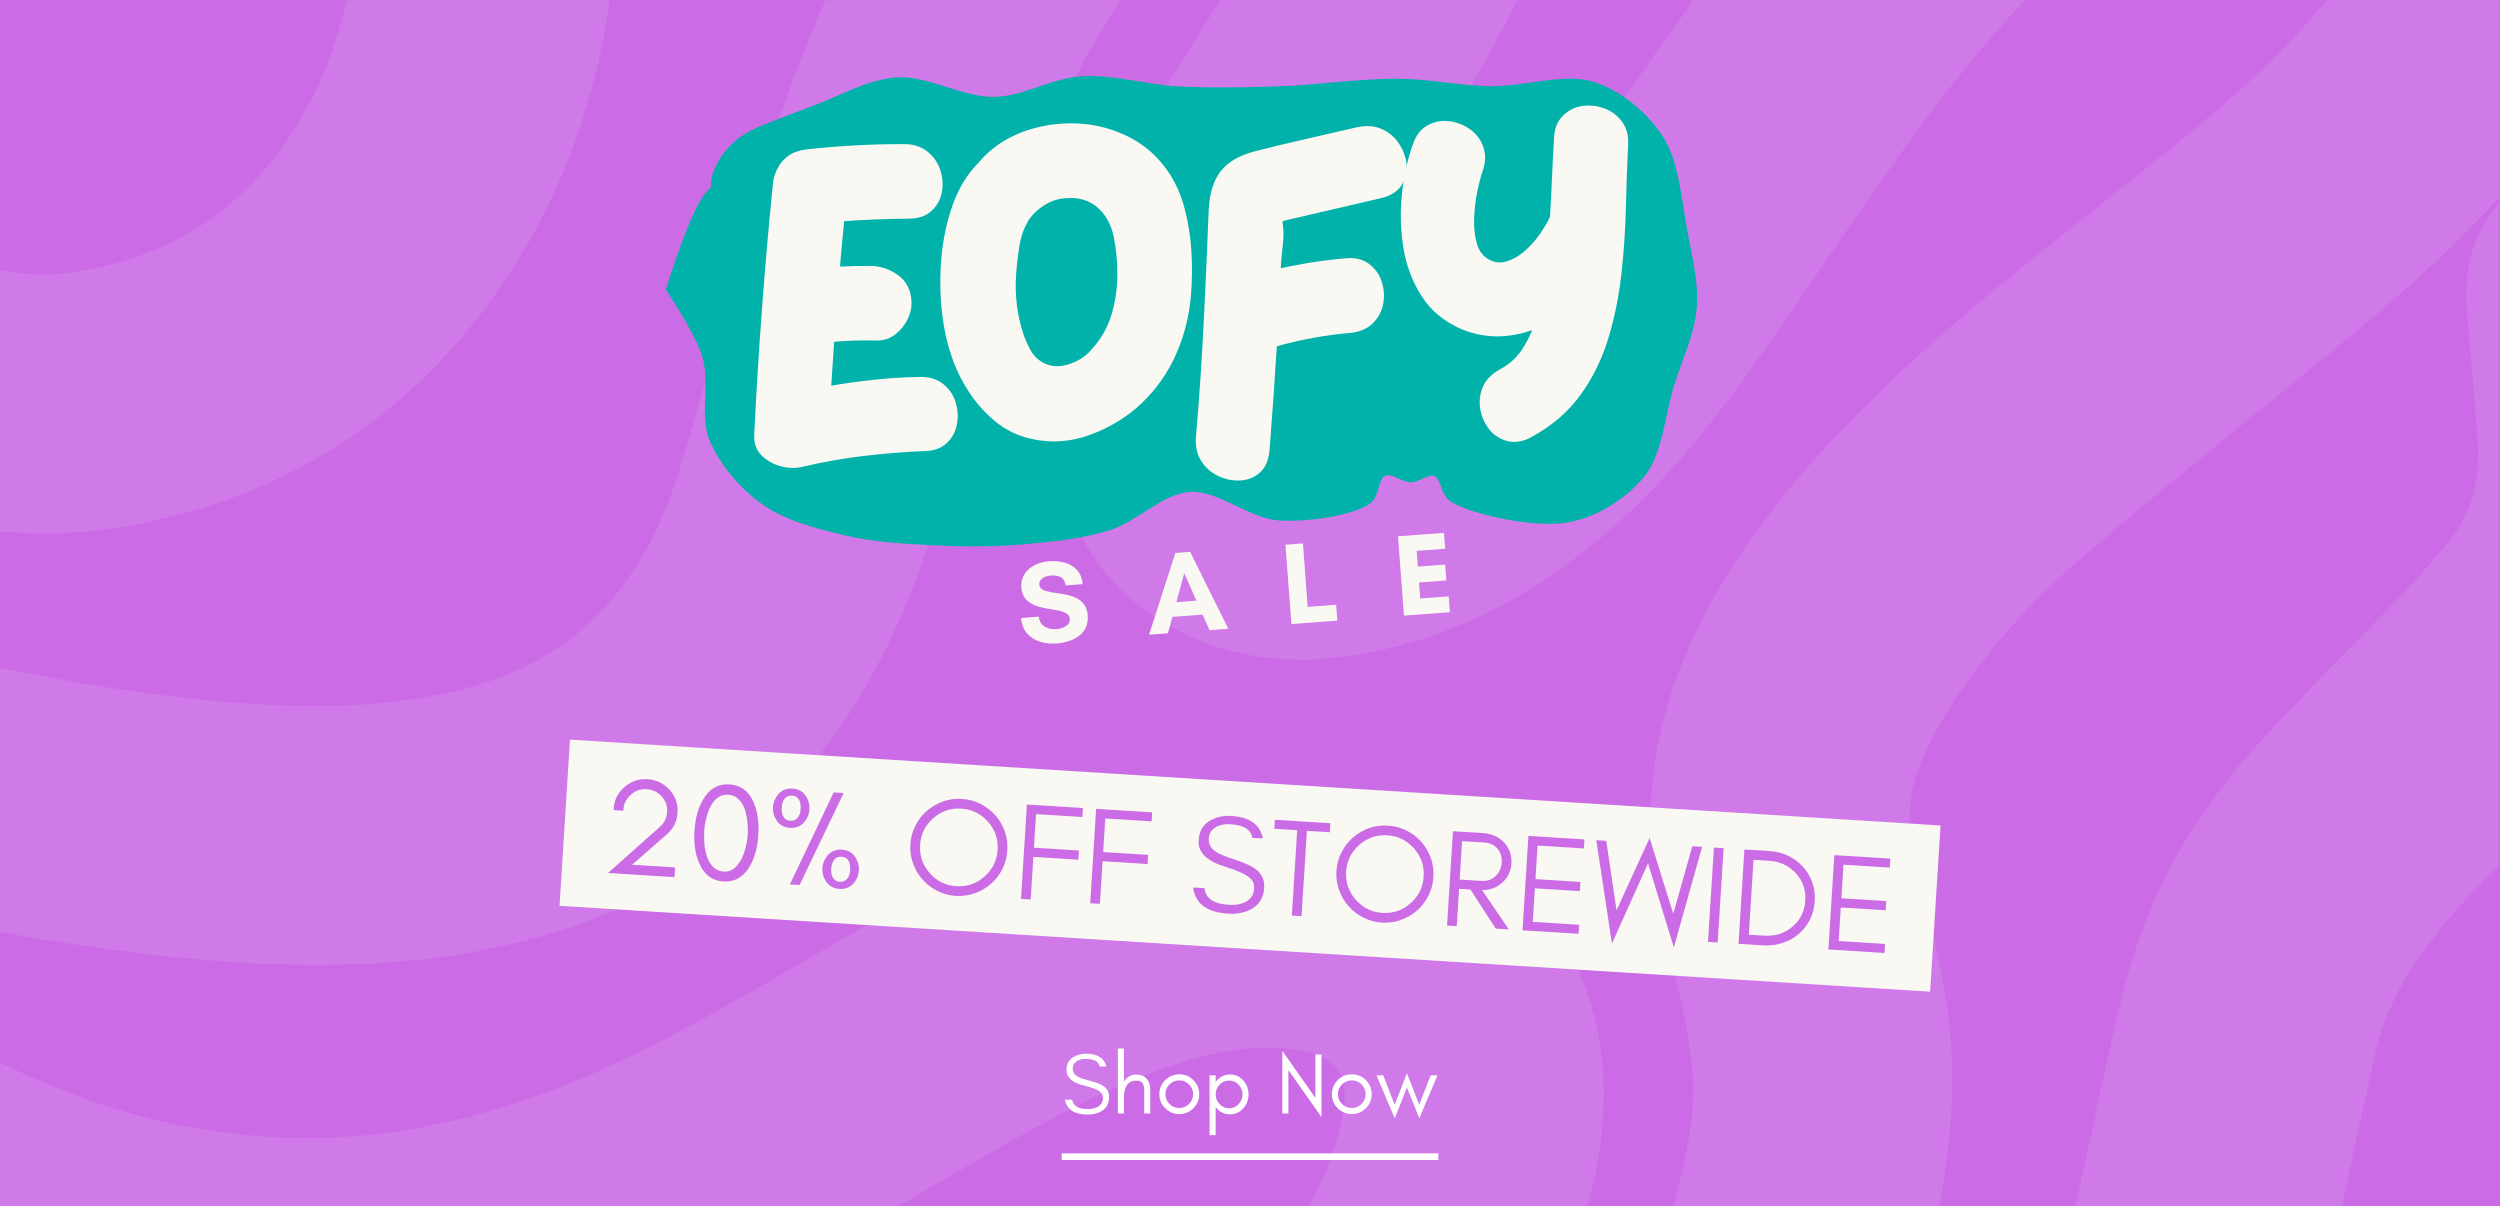
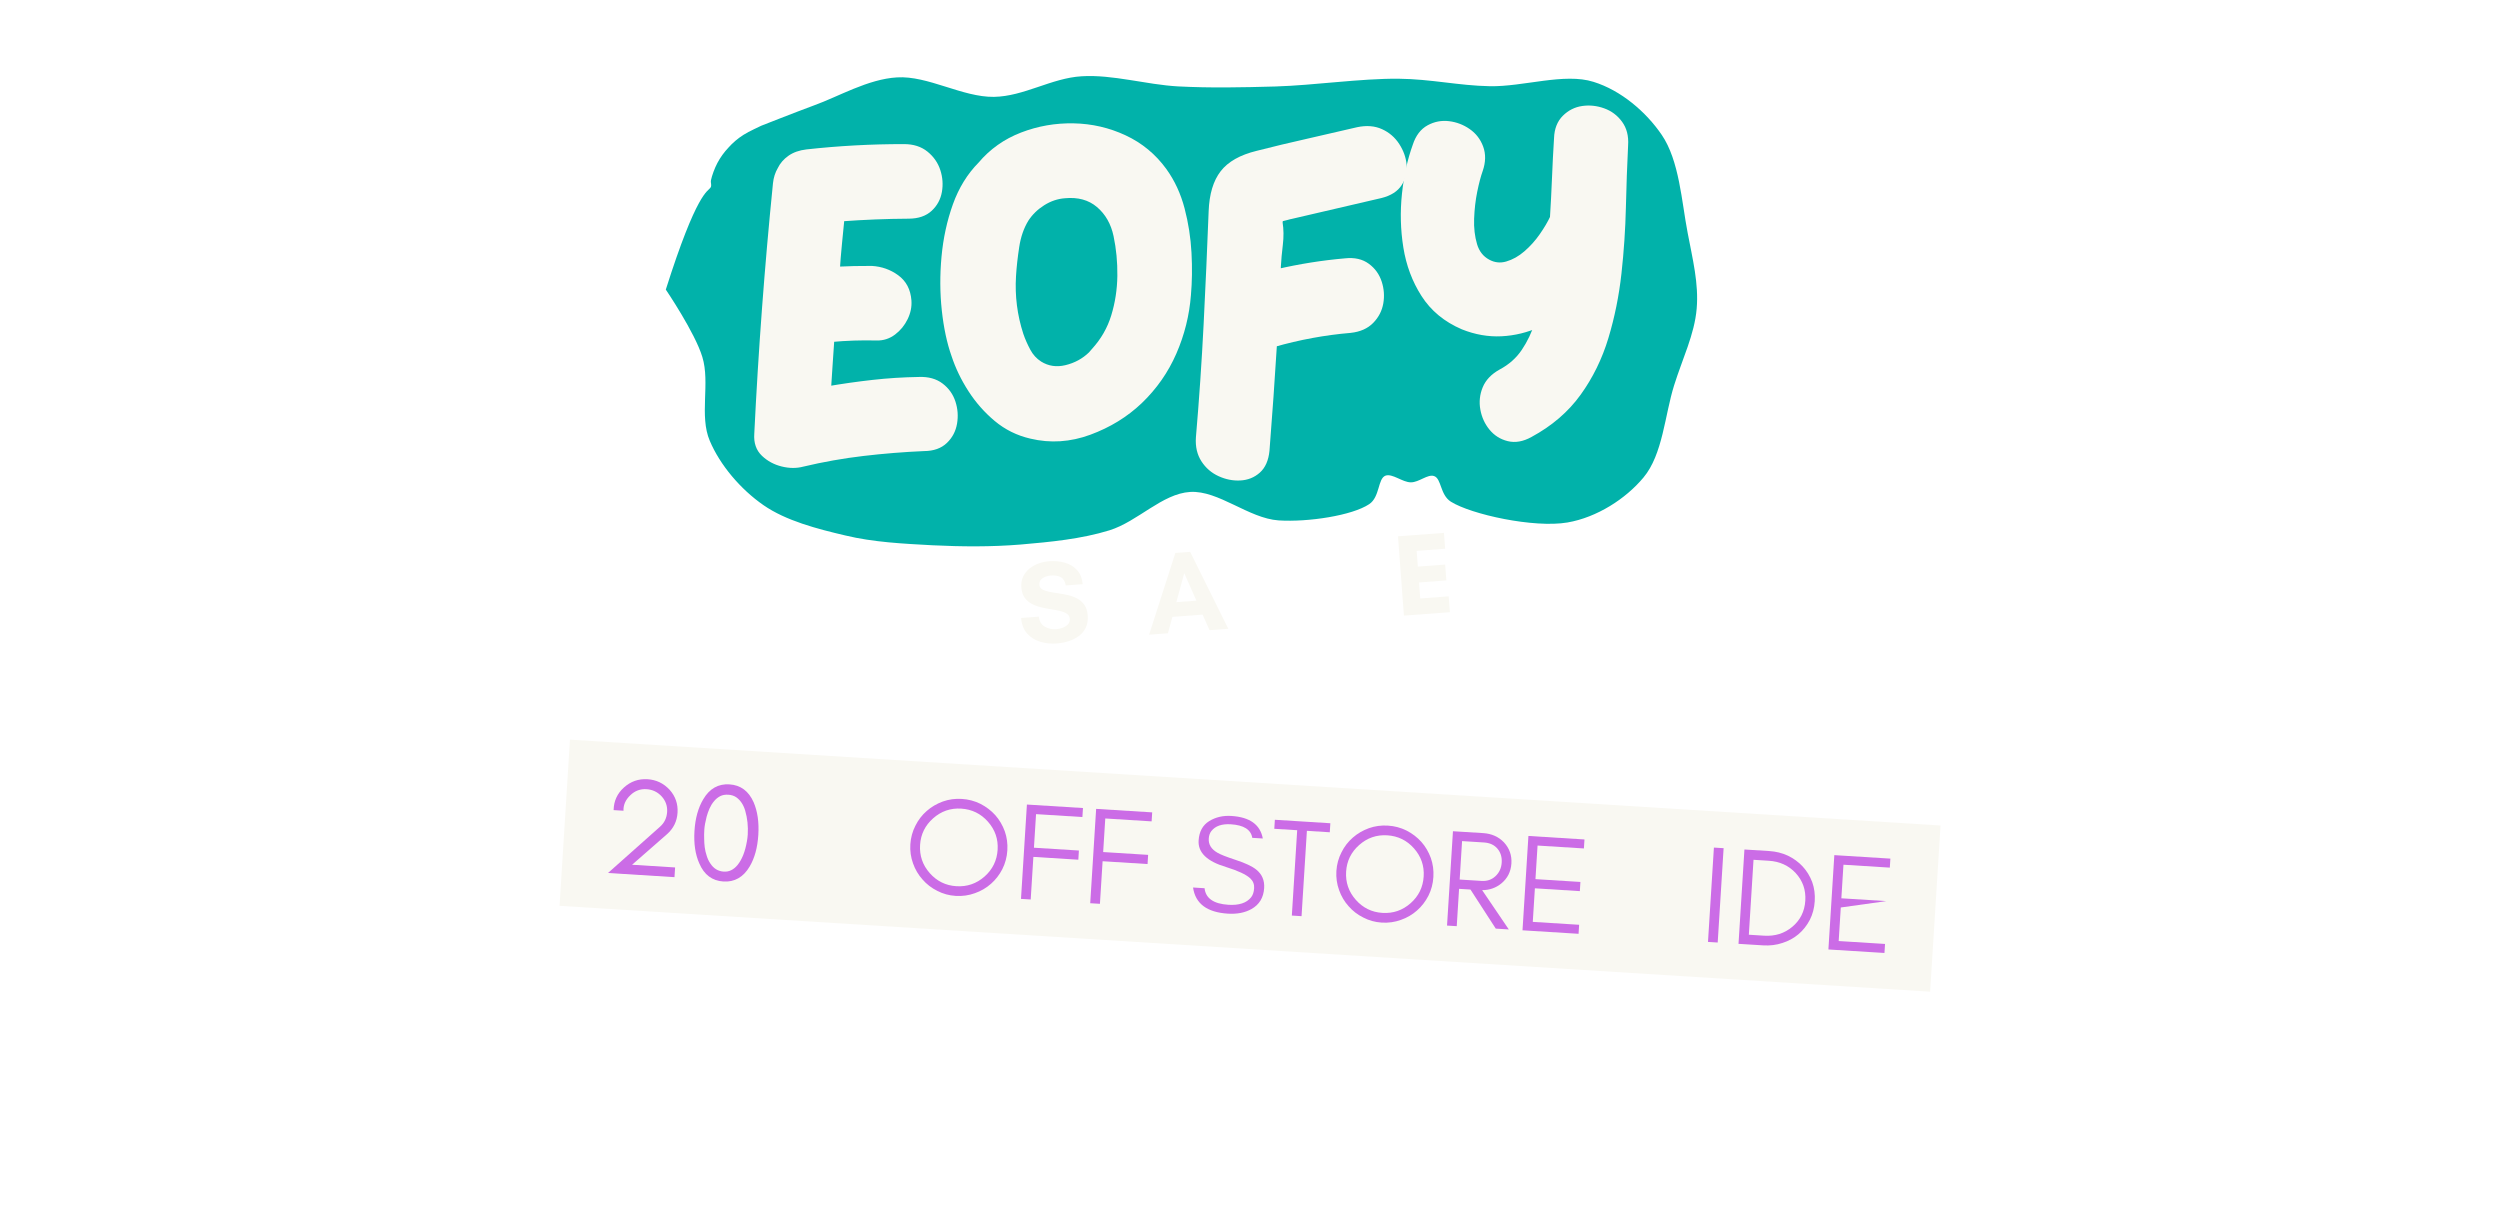
<svg xmlns="http://www.w3.org/2000/svg" version="1.2" preserveAspectRatio="xMidYMid meet" height="1100" viewBox="0 0 1710 825" zoomAndPan="magnify" width="2280">
  <defs>
    <filter height="100%" id="3d477ad0f8" filterUnits="objectBoundingBox" width="100%" y="0%" x="0%">
      <feColorMatrix in="SourceGraphic" type="matrix" values="0 0 0 0 1 0 0 0 0 1 0 0 0 0 1 0 0 0 1 0" />
    </filter>
    <clipPath id="053cff3a2a">
      <rect height="825" y="0" width="1710" x="0" />
    </clipPath>
    <clipPath id="53aaaace67">
      <path d="M 455 52 L 1161 52 L 1161 374 L 455 374 Z M 455 52" />
    </clipPath>
    <clipPath id="ad17c46c70">
      <path d="M 458.945 39.258 L 1164.539 55.93 L 1156.742 385.805 L 451.148 369.133 Z M 458.945 39.258" />
    </clipPath>
    <clipPath id="aeee2bacc6">
      <path d="M 455.414 198.082 C 476.613 131.184 484.133 131.059 485.961 128.367 C 487.055 126.77 485.918 125.223 486.316 123.207 C 486.977 120.078 488.738 115.156 490.707 111.453 C 492.672 107.746 495.227 104.16 498.238 100.988 C 501.133 97.711 504.609 94.754 508.426 92.309 C 512.125 89.863 520.672 86.113 520.676 86.012 C 520.676 86.012 543.441 77.023 556.832 72.07 C 573.539 66.078 593.676 54.09 613.555 52.938 C 634.613 51.609 658.344 66.562 679.848 66.258 C 700.414 65.934 719.152 53.406 739.855 52.172 C 761.148 50.852 783.773 57.871 805.828 59.102 C 828.004 60.234 849.043 59.816 872.434 59.156 C 898.887 58.359 930.598 53.637 956.555 53.844 C 978.867 54.07 997.559 58.562 1019.047 58.969 C 1041.941 59.41 1070.016 49.664 1089.953 55.984 C 1108.727 61.797 1125.883 76.496 1136.559 92.152 C 1148.707 109.871 1150.27 138.184 1154.355 159.262 C 1157.801 177.484 1161.992 193.898 1160.531 211.094 C 1159.059 228.695 1150.793 245.324 1145.074 263.633 C 1138.727 283.754 1137.379 310.883 1124.086 326.684 C 1111.992 341.195 1092.312 353.906 1072.141 357.379 C 1049.258 361.301 1006.25 351.871 992.359 343.133 C 984.953 338.395 986.039 327.375 980.91 325.633 C 976.598 324.109 970.586 329.949 965.066 329.918 C 959.426 329.988 952.293 323.637 947.672 325.352 C 942.34 327.355 943.918 339.961 936.52 344.852 C 924.945 352.586 894.879 357.246 874.586 355.957 C 854.062 354.559 833.488 335.324 814.078 336.484 C 794.902 337.656 778.238 356.719 758.832 362.746 C 739.66 368.68 718.469 370.711 698.105 372.461 C 678.094 374.117 657.66 373.938 637.711 372.961 C 617.766 371.879 597.469 370.895 578.309 366.285 C 559.035 361.777 537.551 356.203 522.18 345.5 C 506.574 334.691 492.52 318.145 485.508 301.562 C 478.16 284.461 485.859 261.941 480.402 244.18 C 475.395 227.539 455.414 198.082 455.414 198.082" />
    </clipPath>
  </defs>
  <g id="e96a7ade51">
    <rect style="fill:#ffffff;fill-opacity:1;stroke:none;" height="825" y="0" width="1710" x="0" />
-     <rect style="fill:#cb6ce6;fill-opacity:1;stroke:none;" height="825" y="0" width="1710" x="0" />
    <g transform="matrix(1,0,0,1,0,0)" mask="url(#6358c1917a)">
      <g clip-path="url(#053cff3a2a)">
        <path d="M -6.809 723.953 C 5.66 729.559 18.012 735.391 30.594 740.766 C 80.234 761.812 131.934 774.508 185.805 777.711 C 264.609 782.398 338.727 763.984 410.215 732.188 C 468.777 706.109 523.449 672.598 578.922 640.684 C 629.133 611.863 680.031 584.184 734.82 564.625 C 783.543 547.238 833.414 536.715 885.34 539.918 C 962.43 544.609 1026.141 574.348 1068 641.945 C 1090.992 679 1099 720.062 1096.48 763.414 C 1093.281 820.258 1071.66 871.27 1046.043 920.91 C 1030.027 951.906 1014.016 982.789 998.348 1013.902 C 995.258 1020.078 993.426 1027.055 991.141 1033.688 C 984.621 1052.559 989.082 1068.918 1003.266 1082.758 C 1007.496 1086.988 1011.613 1091.336 1015.844 1095.566 C 949.164 1095.566 882.367 1095.566 815.684 1095.566 C 810.652 1075.438 809.965 1054.848 811.566 1034.262 C 814.539 995.715 826.664 959.684 843.707 925.371 C 861.32 889.914 880.309 855.145 898.266 819.801 C 908.102 800.242 915.992 779.883 919.195 757.922 C 922.285 737.105 915.422 724.98 894.949 719.949 C 884.77 717.434 873.902 716.289 863.379 716.633 C 834.672 717.547 807.562 726.012 781.141 736.535 C 733.332 755.52 689.184 781.598 644.918 807.332 C 586.242 841.418 527.566 875.391 464.887 901.695 C 393.516 931.664 319.742 950.766 242.535 954.652 C 188.094 957.398 133.875 954.195 80.805 941.387 C 51.297 934.406 22.359 924.688 -6.809 916.109 C -6.809 852.055 -6.809 788.004 -6.809 723.953 Z M -6.809 723.953" style="stroke:none;fill-rule:nonzero;fill:#ffffff;fill-opacity:1;" />
        <path d="M 1115.238 1095.68 C 1112.84 1078.41 1109.75 1061.141 1108.148 1043.754 C 1105.289 1012.414 1108.035 981.188 1114.781 950.648 C 1124.848 904.785 1136.855 859.375 1147.723 813.625 C 1154.473 785.375 1160.535 756.777 1157.215 727.727 C 1154.473 703.707 1148.98 679.801 1143.262 656.242 C 1135.141 623.07 1128.164 589.785 1128.965 555.359 C 1130.223 503.43 1146.008 455.852 1171.055 411.016 C 1204.914 350.395 1251.121 299.953 1301.562 252.945 C 1359.895 198.5 1423.945 151.031 1485.711 100.82 C 1526.086 67.996 1565.66 34.141 1597.344 -7.723 C 1621.59 -39.75 1637.375 -75.895 1650.527 -113.41 C 1650.871 -114.438 1650.645 -115.582 1650.758 -116.727 C 1668.715 -116.727 1686.559 -116.613 1704.516 -116.84 C 1708.402 -116.953 1709.203 -116.039 1709.203 -112.152 C 1709.09 -29.457 1709.09 53.355 1709.09 136.051 C 1708.176 136.734 1707.262 137.309 1706.461 138.109 C 1671.805 176.309 1632.688 209.594 1592.77 242.191 C 1537.066 287.715 1480.793 332.781 1426.117 379.559 C 1388.719 411.586 1355.434 447.957 1329.812 490.508 C 1316.203 513.27 1304.191 537.172 1306.707 564.508 C 1308.426 583.496 1313 602.367 1317.688 620.898 C 1326.383 655.441 1333.93 690.098 1335.074 726.012 C 1336.562 772.449 1329.125 817.742 1318.375 862.809 C 1307.508 908.328 1295.613 953.625 1286.809 999.488 C 1279.828 1035.52 1284.746 1069.945 1315.516 1095.68 C 1248.719 1095.68 1181.922 1095.68 1115.238 1095.68 Z M 1115.238 1095.68" style="stroke:none;fill-rule:nonzero;fill:#ffffff;fill-opacity:1;" />
        <path d="M 1516.707 -116.727 C 1509.844 -111.234 1502.98 -105.746 1496.004 -100.371 C 1426.922 -48.098 1367.445 13.551 1316.086 83.094 C 1280.629 131.016 1247.691 180.656 1213.719 229.727 C 1182.379 274.906 1149.438 318.711 1108.605 355.883 C 1062.055 398.203 1009.441 429.887 947.562 444.07 C 900.781 454.707 854.457 454.934 810.195 433.547 C 759.41 409.07 731.273 367.438 721.895 312.648 C 712.629 258.434 724.98 207.078 745.57 157.211 C 764.098 112.258 790.062 71.426 815.684 30.363 C 842.562 -12.641 869.898 -55.305 889.457 -102.312 C 891.402 -107.004 892.773 -111.922 894.492 -116.727 C 956.254 -116.727 1018.02 -116.727 1079.781 -116.727 C 1075.32 -100.941 1071.547 -85.043 1066.402 -69.488 C 1048.672 -15.617 1021.562 33.797 992.285 82.062 C 968.723 120.953 944.816 159.84 921.941 199.07 C 910.16 219.316 901.469 241.164 897.234 264.496 C 895.633 273.418 895.977 273.875 904.672 271.93 C 938.07 264.609 965.633 246.539 990.227 223.777 C 1024.883 191.637 1050.961 152.633 1077.84 114.203 C 1115.469 60.559 1152.871 6.801 1191.758 -45.926 C 1210.059 -70.746 1231.332 -93.164 1251.234 -116.727 C 1339.766 -116.727 1428.293 -116.727 1516.707 -116.727 Z M 1516.707 -116.727" style="stroke:none;fill-rule:nonzero;fill:#ffffff;fill-opacity:1;" />
        <path d="M 880.766 -116.727 C 879.734 -115.469 878.934 -113.867 877.676 -112.953 C 791.777 -51.414 735.504 31.738 703.707 131.359 C 685.062 189.691 670.539 249.285 654.297 308.305 C 640.227 359.66 624.215 410.215 598.938 457.336 C 544.492 559.133 459.395 620.324 347.879 646.176 C 285.77 660.586 222.633 662.188 159.27 658.07 C 104.824 654.523 51.066 646.633 -2.578 637.023 C -4.062 636.797 -5.551 636.34 -7.035 635.996 C -7.035 575.719 -7.035 515.555 -7.035 455.277 C -6.465 455.508 -6.008 455.734 -5.438 455.852 C 49.238 466.832 104.137 476.211 159.84 480.555 C 207.879 484.215 255.688 484.672 303.156 474.492 C 341.242 466.375 376.242 451.848 404.84 424.512 C 434.918 395.801 452.992 359.66 464.887 320.77 C 480.098 271.129 493.367 220.918 506.406 170.707 C 533.172 68.109 569.086 -30.258 632.336 -116.727 C 715.262 -116.727 798.07 -116.727 880.766 -116.727 Z M 880.766 -116.727" style="stroke:none;fill-rule:nonzero;fill:#ffffff;fill-opacity:1;" />
        <path d="M 1416.055 1095.68 C 1401.871 1047.414 1397.754 998.23 1400.613 948.133 C 1403.93 889.688 1418.227 833.07 1430.352 776.223 C 1438.016 740.195 1445.449 703.938 1455.059 668.363 C 1470.84 609.805 1500.465 558.105 1540.727 513.152 C 1574.582 475.523 1610.953 440.18 1646.066 403.578 C 1655.789 393.398 1664.598 382.418 1673.863 371.668 C 1691.477 351.195 1696.508 326.832 1694.68 300.641 C 1692.504 271.246 1689.762 241.848 1687.359 212.453 C 1685.07 185.348 1690.906 160.527 1708.977 139.48 C 1708.977 290.461 1708.977 441.438 1708.977 592.418 C 1700.398 601.227 1691.477 609.805 1683.242 618.953 C 1656.59 648.578 1633.488 680.945 1624.68 720.293 C 1608.438 793.266 1592.77 866.352 1579.844 939.898 C 1571.379 987.938 1577.785 1035.633 1599.172 1080.355 C 1601.461 1085.273 1602.949 1090.535 1604.777 1095.68 C 1541.871 1095.68 1478.961 1095.68 1416.055 1095.68 Z M 1416.055 1095.68" style="stroke:none;fill-rule:nonzero;fill:#ffffff;fill-opacity:1;" />
        <path d="M 424.398 -116.727 C 424.055 -99.453 424.055 -82.07 423.254 -64.797 C 419.02 28.762 396.832 117.062 343.074 195.184 C 283.598 281.652 202.16 335.867 99.336 357.484 C 64.449 364.805 28.879 367.094 -6.809 362.52 C -6.809 302.699 -6.809 242.766 -6.809 182.945 C 12.18 188.207 31.621 188.891 50.953 186.031 C 117.293 176.082 168.191 142.34 203.305 85.266 C 231.441 39.516 242.648 -11.27 245.852 -64.227 C 246.883 -81.727 246.77 -99.227 247.227 -116.727 C 306.246 -116.727 365.262 -116.727 424.398 -116.727 Z M 424.398 -116.727" style="stroke:none;fill-rule:nonzero;fill:#ffffff;fill-opacity:1;" />
      </g>
      <mask id="6358c1917a">
        <g filter="url(#3d477ad0f8)">
          <rect style="fill:#000000;fill-opacity:0.09;stroke:none;" height="825" y="0" width="1710" x="0" />
        </g>
      </mask>
    </g>
    <path d="M 389.859 505.922 L 1327.328 564.652 L 1320.207 678.316 L 382.738 619.586 L 389.859 505.922" style="stroke:none;fill-rule:nonzero;fill:#f9f8f2;fill-opacity:1;" />
    <g style="fill:#cb6ce6;fill-opacity:1;">
      <g transform="translate(384.268, 595.152)">
        <path d="" style="stroke:none" />
      </g>
    </g>
    <g style="fill:#cb6ce6;fill-opacity:1;">
      <g transform="translate(409.895, 596.758)">
        <path d="M 5.969 0.375 L 41.5 -31.234 C 44.52 -33.891 46.16 -37.273 46.422 -41.391 C 46.672 -45.441 45.43 -48.977 42.703 -52 C 39.91 -55.039 36.453 -56.691 32.328 -56.953 C 28.086 -57.223 24.414 -55.863 21.312 -52.875 C 18.008 -49.781 16.426 -46.227 16.562 -42.219 L 9.812 -42.641 C 9.945 -48.848 12.301 -54.004 16.875 -58.109 C 21.469 -62.266 26.859 -64.148 33.047 -63.766 C 38.992 -63.391 44.02 -60.984 48.125 -56.547 C 52.113 -52.086 53.922 -46.852 53.547 -40.844 C 53.172 -34.969 50.758 -30.07 46.312 -26.156 L 22.438 -5.266 L 51.875 -3.422 L 51.453 3.219 Z M 5.969 0.375" style="stroke:none" />
      </g>
    </g>
    <g style="fill:#cb6ce6;fill-opacity:1;">
      <g transform="translate(468.254, 600.414)">
        <path d="M 35.375 -55.062 C 33.844 -56.102 32.035 -56.691 29.953 -56.828 C 27.797 -56.961 25.93 -56.633 24.359 -55.844 C 22.723 -54.977 21.316 -53.82 20.141 -52.375 C 18.91 -50.926 17.891 -49.281 17.078 -47.438 C 16.254 -45.57 15.594 -43.707 15.094 -41.844 C 14.188 -38.332 13.656 -35.379 13.5 -32.984 C 13.352 -30.566 13.32 -28.441 13.406 -26.609 C 13.414 -24.754 13.539 -22.836 13.781 -20.859 C 14.039 -18.879 14.492 -16.941 15.141 -15.047 C 15.723 -13.109 16.535 -11.379 17.578 -9.859 C 19.836 -6.336 22.93 -4.457 26.859 -4.219 C 30.398 -4 33.508 -5.492 36.188 -8.703 C 39.281 -12.504 41.426 -17.895 42.625 -24.875 C 42.926 -26.625 43.117 -28.164 43.203 -29.5 C 43.555 -35.195 42.977 -40.664 41.469 -45.906 C 40.258 -49.977 38.227 -53.031 35.375 -55.062 Z M 26.531 2.531 C 18.875 2.051 13.383 -2.07 10.062 -9.844 C 7.32 -16 6.223 -23.406 6.766 -32.062 C 7.305 -40.727 9.32 -47.969 12.812 -53.781 C 17.07 -61.008 23.031 -64.383 30.688 -63.906 C 38.332 -63.426 43.852 -59.332 47.25 -51.625 C 49.914 -45.426 50.977 -37.992 50.438 -29.328 C 49.895 -20.672 47.914 -13.457 44.5 -7.688 C 40.164 -0.395 34.176 3.008 26.531 2.531 Z M 26.531 2.531" style="stroke:none" />
      </g>
    </g>
    <g style="fill:#cb6ce6;fill-opacity:1;">
      <g transform="translate(521.393, 603.743)">
-         <path d="M 54.172 -17.75 C 51.836 -17.895 50.07 -17.062 48.875 -15.25 C 47.895 -13.844 47.332 -11.93 47.188 -9.516 C 46.945 -5.723 47.895 -3.094 50.031 -1.625 C 50.82 -1.02 51.848 -0.676 53.109 -0.594 C 54.316 -0.52 55.379 -0.734 56.297 -1.234 C 57.148 -1.691 57.859 -2.316 58.422 -3.109 C 59.41 -4.629 59.953 -6.18 60.047 -7.766 C 60.148 -9.348 60.133 -10.648 60 -11.672 C 59.875 -12.703 59.617 -13.676 59.234 -14.594 C 58.266 -16.551 56.578 -17.602 54.172 -17.75 Z M 23.5 -58.547 C 22.707 -59.109 21.676 -59.426 20.406 -59.5 C 19.07 -59.582 17.977 -59.395 17.125 -58.938 C 16.195 -58.438 15.488 -57.785 15 -56.984 C 14.031 -55.586 13.488 -54.035 13.375 -52.328 C 13.27 -50.691 13.281 -49.359 13.406 -48.328 C 13.539 -47.297 13.832 -46.352 14.281 -45.5 C 15.238 -43.539 16.891 -42.488 19.234 -42.344 C 21.504 -42.195 23.27 -43.035 24.531 -44.859 C 25.508 -46.266 26.051 -47.789 26.156 -49.438 C 26.258 -51.133 26.25 -52.5 26.125 -53.531 C 25.988 -54.551 25.727 -55.488 25.344 -56.344 C 24.883 -57.195 24.27 -57.93 23.5 -58.547 Z M 52.797 4.266 C 48.68 4.004 45.555 2.219 43.422 -1.094 C 41.68 -3.738 40.914 -6.672 41.125 -9.891 C 41.312 -12.93 42.375 -15.695 44.312 -18.188 C 46.789 -21.395 50.18 -22.863 54.484 -22.594 C 58.734 -22.332 61.891 -20.453 63.953 -16.953 C 65.555 -14.242 66.266 -11.367 66.078 -8.328 C 65.867 -5.109 64.77 -2.289 62.781 0.125 C 60.312 3.145 56.984 4.523 52.797 4.266 Z M 25.531 1.594 L 18.891 1.188 L 48.844 -61.719 L 55.672 -61.297 Z M 18.922 -37.5 C 14.742 -37.758 11.645 -39.539 9.625 -42.844 C 7.895 -45.5 7.129 -48.438 7.328 -51.656 C 7.516 -54.695 8.578 -57.457 10.516 -59.938 C 13.004 -63.145 16.367 -64.617 20.609 -64.359 C 24.91 -64.086 28.098 -62.203 30.172 -58.703 C 31.766 -56.004 32.469 -53.133 32.281 -50.094 C 32.082 -46.875 30.957 -44.055 28.906 -41.641 C 26.363 -38.617 23.035 -37.238 18.922 -37.5 Z M 18.922 -37.5" style="stroke:none" />
-       </g>
+         </g>
    </g>
    <g style="fill:#cb6ce6;fill-opacity:1;">
      <g transform="translate(590.76, 608.089)">
        <path d="" style="stroke:none" />
      </g>
    </g>
    <g style="fill:#cb6ce6;fill-opacity:1;">
      <g transform="translate(616.38, 609.694)">
        <path d="M 66 -28.453 C 66.457 -35.734 64.254 -42.129 59.391 -47.641 C 54.523 -53.148 48.422 -56.133 41.078 -56.594 C 33.805 -57.051 27.414 -54.848 21.906 -49.984 C 16.395 -45.117 13.41 -39.047 12.953 -31.766 C 12.492 -24.422 14.695 -17.992 19.562 -12.484 C 24.426 -6.973 30.492 -3.988 37.766 -3.531 C 45.109 -3.07 51.535 -5.273 57.047 -10.141 C 62.555 -15.004 65.539 -21.109 66 -28.453 Z M 72.641 -28.031 C 72.359 -23.477 71.234 -19.234 69.266 -15.297 C 67.242 -11.348 64.648 -7.984 61.484 -5.203 C 58.266 -2.348 54.582 -0.195 50.438 1.25 C 46.258 2.77 41.895 3.391 37.344 3.109 C 32.789 2.828 28.578 1.672 24.703 -0.359 C 20.766 -2.316 17.398 -4.91 14.609 -8.141 C 11.766 -11.297 9.609 -14.957 8.141 -19.125 C 6.629 -23.281 6.016 -27.633 6.297 -32.188 C 6.586 -36.75 7.742 -40.992 9.766 -44.922 C 11.734 -48.879 14.328 -52.25 17.547 -55.031 C 20.711 -57.812 24.375 -59.957 28.531 -61.469 C 32.625 -62.926 36.945 -63.516 41.5 -63.234 C 46.051 -62.953 50.305 -61.828 54.266 -59.859 C 58.191 -57.836 61.578 -55.25 64.422 -52.094 C 67.211 -48.938 69.367 -45.27 70.891 -41.094 C 72.348 -36.945 72.93 -32.594 72.641 -28.031 Z M 72.641 -28.031" style="stroke:none" />
      </g>
    </g>
    <g style="fill:#cb6ce6;fill-opacity:1;">
      <g transform="translate(691.25, 614.385)">
        <path d="M 49.109 -55.531 L 17.406 -57.516 L 15.969 -34.547 L 46.719 -32.625 L 46.328 -26.344 L 15.578 -28.266 L 13.75 0.859 L 7.109 0.453 L 11.156 -64.078 L 49.5 -61.688 Z M 49.109 -55.531" style="stroke:none" />
      </g>
    </g>
    <g style="fill:#cb6ce6;fill-opacity:1;">
      <g transform="translate(738.601, 617.351)">
        <path d="M 49.109 -55.531 L 17.406 -57.516 L 15.969 -34.547 L 46.719 -32.625 L 46.328 -26.344 L 15.578 -28.266 L 13.75 0.859 L 7.109 0.453 L 11.156 -64.078 L 49.5 -61.688 Z M 49.109 -55.531" style="stroke:none" />
      </g>
    </g>
    <g style="fill:#cb6ce6;fill-opacity:1;">
      <g transform="translate(785.952, 620.318)">
        <path d="" style="stroke:none" />
      </g>
    </g>
    <g style="fill:#cb6ce6;fill-opacity:1;">
      <g transform="translate(811.573, 621.923)">
        <path d="M 26.969 -28.906 C 13.988 -32.77 7.758 -38.812 8.281 -47.031 C 8.656 -53.102 11.066 -57.52 15.516 -60.281 C 19.93 -63 24.988 -64.176 30.688 -63.812 C 43.27 -63.031 50.438 -57.891 52.188 -48.391 L 44.984 -48.844 C 44.066 -54.469 39.18 -57.555 30.328 -58.109 C 24.129 -58.504 19.676 -56.945 16.969 -53.438 C 15.926 -52.094 15.344 -50.379 15.219 -48.297 C 14.969 -44.316 16.93 -41.113 21.109 -38.688 C 23.055 -37.488 27.27 -35.828 33.75 -33.703 C 40.219 -31.586 44.875 -29.391 47.719 -27.109 C 51.645 -23.953 53.441 -19.75 53.109 -14.5 C 52.703 -7.977 49.832 -3.203 44.5 -0.172 C 40.02 2.348 34.617 3.41 28.297 3.016 C 13.992 2.117 6.051 -3.844 4.469 -14.875 L 12.344 -14.375 C 13.102 -7.457 18.547 -3.68 28.672 -3.047 C 35.891 -2.598 41.047 -4.285 44.141 -8.109 C 45.379 -9.609 46.082 -11.723 46.25 -14.453 C 46.414 -17.098 45.516 -19.344 43.547 -21.188 C 40.711 -23.781 35.188 -26.352 26.969 -28.906 Z M 26.969 -28.906" style="stroke:none" />
      </g>
    </g>
    <g style="fill:#cb6ce6;fill-opacity:1;">
      <g transform="translate(866.041, 625.336)">
        <path d="M 5.578 -58.438 L 5.969 -64.609 L 21.625 -63.641 L 28.266 -63.219 L 43.922 -62.234 L 43.531 -56.062 L 27.875 -57.047 L 24.219 1.328 L 17.578 0.906 L 21.234 -57.469 Z M 5.578 -58.438" style="stroke:none" />
      </g>
    </g>
    <g style="fill:#cb6ce6;fill-opacity:1;">
      <g transform="translate(907.794, 627.951)">
        <path d="M 66 -28.453 C 66.457 -35.734 64.254 -42.129 59.391 -47.641 C 54.523 -53.148 48.422 -56.133 41.078 -56.594 C 33.805 -57.051 27.414 -54.848 21.906 -49.984 C 16.395 -45.117 13.41 -39.047 12.953 -31.766 C 12.492 -24.422 14.695 -17.992 19.562 -12.484 C 24.426 -6.973 30.492 -3.988 37.766 -3.531 C 45.109 -3.07 51.535 -5.273 57.047 -10.141 C 62.555 -15.004 65.539 -21.109 66 -28.453 Z M 72.641 -28.031 C 72.359 -23.477 71.234 -19.234 69.266 -15.297 C 67.242 -11.348 64.648 -7.984 61.484 -5.203 C 58.266 -2.348 54.582 -0.195 50.438 1.25 C 46.258 2.77 41.895 3.391 37.344 3.109 C 32.789 2.828 28.578 1.672 24.703 -0.359 C 20.766 -2.316 17.398 -4.91 14.609 -8.141 C 11.766 -11.297 9.609 -14.957 8.141 -19.125 C 6.629 -23.281 6.016 -27.633 6.297 -32.188 C 6.586 -36.75 7.742 -40.992 9.766 -44.922 C 11.734 -48.879 14.328 -52.25 17.547 -55.031 C 20.711 -57.812 24.375 -59.957 28.531 -61.469 C 32.625 -62.926 36.945 -63.516 41.5 -63.234 C 46.051 -62.953 50.305 -61.828 54.266 -59.859 C 58.191 -57.836 61.578 -55.25 64.422 -52.094 C 67.211 -48.938 69.367 -45.27 70.891 -41.094 C 72.348 -36.945 72.93 -32.594 72.641 -28.031 Z M 72.641 -28.031" style="stroke:none" />
      </g>
    </g>
    <g style="fill:#cb6ce6;fill-opacity:1;">
      <g transform="translate(982.664, 632.642)">
        <path d="M 15.75 -31.031 L 30.75 -30.094 C 34.488 -29.852 37.633 -30.922 40.188 -33.297 C 42.832 -35.742 44.27 -38.863 44.5 -42.656 C 44.738 -46.395 43.766 -49.566 41.578 -52.172 C 39.379 -54.734 36.316 -56.141 32.391 -56.391 L 17.391 -57.328 Z M 51.141 -42.047 C 50.785 -36.41 48.492 -31.852 44.266 -28.375 C 40.523 -25.32 36.145 -23.789 31.125 -23.781 L 49.359 3.094 L 40.438 2.531 L 23.141 -24.188 L 15.344 -24.672 L 13.75 0.859 L 7.109 0.453 L 11.156 -64.078 L 31.844 -62.797 C 37.602 -62.43 42.332 -60.328 46.031 -56.484 C 49.781 -52.422 51.484 -47.609 51.141 -42.047 Z M 51.141 -42.047" style="stroke:none" />
      </g>
    </g>
    <g style="fill:#cb6ce6;fill-opacity:1;">
      <g transform="translate(1034.285, 635.876)">
        <path d="M 45.453 2.844 L 7.109 0.453 L 11.156 -64.078 L 49.5 -61.688 L 49.109 -55.531 L 17.406 -57.516 L 15.969 -34.547 L 46.719 -32.625 L 46.328 -26.344 L 15.578 -28.266 L 14.141 -5.312 L 45.844 -3.328 Z M 45.453 2.844" style="stroke:none" />
      </g>
    </g>
    <g style="fill:#cb6ce6;fill-opacity:1;">
      <g transform="translate(1086.855, 639.17)">
-         <path d="M 58.047 8.875 L 40.391 -48.641 L 15.719 6.219 L 5 -64.469 L 11.828 -64.047 L 18.859 -16.547 L 41.484 -66 L 57.672 -14.109 L 70.672 -60.359 L 77.406 -59.938 Z M 58.047 8.875" style="stroke:none" />
-       </g>
+         </g>
    </g>
    <g style="fill:#cb6ce6;fill-opacity:1;">
      <g transform="translate(1161.155, 643.825)">
        <path d="M 13.75 0.859 L 7.109 0.453 L 11.156 -64.078 L 17.797 -63.672 Z M 13.75 0.859" style="stroke:none" />
      </g>
    </g>
    <g style="fill:#cb6ce6;fill-opacity:1;">
      <g transform="translate(1182.032, 645.133)">
        <path d="M 59.25 -28.688 C 58.957 -24.008 57.836 -19.766 55.891 -15.953 C 53.859 -12.066 51.27 -8.789 48.125 -6.125 C 44.969 -3.457 41.316 -1.469 37.172 -0.156 C 33.016 1.238 28.629 1.789 24.016 1.5 L 7.109 0.453 L 11.156 -64.078 L 28.062 -63.031 C 32.676 -62.738 36.957 -61.676 40.906 -59.844 C 44.852 -57.938 48.223 -55.469 51.016 -52.438 C 53.805 -49.414 55.969 -45.883 57.5 -41.844 C 58.969 -37.758 59.551 -33.375 59.25 -28.688 Z M 52.797 -29.078 C 53.254 -36.422 51.047 -42.727 46.172 -48 C 41.41 -53.113 35.297 -55.906 27.828 -56.375 L 17.375 -57.031 L 14.172 -5.781 L 24.625 -5.125 C 32.094 -4.656 38.508 -6.672 43.875 -11.172 C 49.363 -15.766 52.336 -21.734 52.797 -29.078 Z M 52.797 -29.078" style="stroke:none" />
      </g>
    </g>
    <g style="fill:#cb6ce6;fill-opacity:1;">
      <g transform="translate(1243.522, 648.985)">
-         <path d="M 45.453 2.844 L 7.109 0.453 L 11.156 -64.078 L 49.5 -61.688 L 49.109 -55.531 L 17.406 -57.516 L 15.969 -34.547 L 46.719 -32.625 L 46.328 -26.344 L 15.578 -28.266 L 14.141 -5.312 L 45.844 -3.328 Z M 45.453 2.844" style="stroke:none" />
+         <path d="M 45.453 2.844 L 7.109 0.453 L 11.156 -64.078 L 49.5 -61.688 L 49.109 -55.531 L 17.406 -57.516 L 15.969 -34.547 L 46.719 -32.625 L 15.578 -28.266 L 14.141 -5.312 L 45.844 -3.328 Z M 45.453 2.844" style="stroke:none" />
      </g>
    </g>
    <g style="fill:#cb6ce6;fill-opacity:1;">
      <g transform="translate(1296.108, 652.279)">
        <path d="" style="stroke:none" />
      </g>
    </g>
    <g clip-path="url(#53aaaace67)" clip-rule="nonzero">
      <g clip-path="url(#ad17c46c70)" clip-rule="nonzero">
        <g clip-path="url(#aeee2bacc6)" clip-rule="nonzero">
          <path d="M 454.523 36.914 L 1169.062 53.801 L 1161.137 389.262 L 446.598 372.379 Z M 454.523 36.914" style="stroke:none;fill-rule:nonzero;fill:#01b2aa;fill-opacity:1;" />
        </g>
      </g>
    </g>
    <g style="fill:#f9f8f2;fill-opacity:1;">
      <g transform="translate(505.476, 334.718)">
        <path d="M 123.047 -76.875 C 129.594 -77.125 135.008 -75.617 139.293 -72.344 C 143.516 -69.121 146.441 -65.004 148.062 -59.988 C 149.648 -55.082 150.012 -50.086 149.156 -45.004 C 148.277 -39.777 145.957 -35.359 142.199 -31.75 C 138.355 -28.062 133.125 -26.203 126.496 -26.176 L 126.488 -28.676 L 126.598 -26.18 C 112.723 -25.574 98.887 -24.461 85.09 -22.836 C 71.324 -21.219 57.621 -18.789 43.977 -15.543 L 43.398 -17.973 L 44.043 -15.562 C 39.395 -14.316 34.453 -14.344 29.223 -15.637 C 23.98 -16.93 19.488 -19.352 15.746 -22.898 C 11.75 -26.688 9.984 -31.766 10.457 -38.133 L 12.949 -37.949 L 10.453 -38.07 C 11.855 -66.77 13.617 -95.391 15.746 -123.938 C 17.879 -152.484 20.375 -180.953 23.234 -209.348 C 23.629 -213.23 24.746 -216.727 26.574 -219.836 L 28.727 -218.566 L 26.473 -219.645 C 28.09 -223.02 30.539 -225.863 33.828 -228.18 C 37.105 -230.488 41.195 -231.93 46.094 -232.516 C 68.227 -234.961 90.438 -236.172 112.734 -236.148 C 119.281 -236.176 124.699 -234.445 128.984 -230.957 C 133.191 -227.535 136.102 -223.328 137.715 -218.344 C 139.301 -213.434 139.664 -208.484 138.797 -203.496 C 137.906 -198.363 135.57 -194.043 131.789 -190.535 C 127.941 -186.969 122.715 -185.172 116.105 -185.145 C 100.957 -185.062 85.539 -184.445 69.852 -183.297 L 69.668 -185.789 L 72.156 -185.547 L 70.391 -167.531 C 69.805 -161.555 69.32 -155.586 68.938 -149.625 L 66.445 -149.785 L 66.32 -152.281 C 74.766 -152.691 82.918 -152.875 90.777 -152.828 L 90.844 -152.828 L 90.914 -152.824 C 97.594 -152.426 103.57 -150.309 108.852 -146.477 C 114.363 -142.473 117.391 -136.711 117.941 -129.191 C 118.258 -124.859 117.379 -120.57 115.305 -116.328 C 113.25 -112.133 110.41 -108.664 106.781 -105.922 C 103.004 -103.066 98.766 -101.699 94.062 -101.824 C 83.66 -102.082 73.301 -101.734 62.984 -100.773 L 62.754 -103.262 L 65.246 -103.094 L 64.059 -85.586 L 62.895 -67.773 L 60.402 -67.938 L 59.977 -70.402 C 70.379 -72.195 80.805 -73.68 91.25 -74.855 C 101.73 -76.035 112.348 -76.711 123.105 -76.875 L 123.145 -74.375 Z M 123.242 -71.879 L 123.184 -71.879 C 112.586 -71.715 102.129 -71.051 91.812 -69.891 C 81.461 -68.723 71.133 -67.254 60.828 -65.477 L 57.703 -64.938 L 59.074 -85.922 L 60.402 -105.555 L 62.523 -105.75 C 73.031 -106.727 83.59 -107.082 94.195 -106.82 C 97.73 -106.727 100.922 -107.754 103.77 -109.906 C 106.762 -112.172 109.109 -115.043 110.812 -118.523 C 112.496 -121.957 113.207 -125.391 112.957 -128.828 C 112.52 -134.805 110.172 -139.34 105.914 -142.434 C 101.422 -145.695 96.324 -147.496 90.613 -147.836 L 90.762 -150.332 L 90.75 -147.832 C 82.98 -147.879 74.918 -147.695 66.566 -147.289 L 63.77 -147.152 L 63.949 -149.945 C 64.336 -155.965 64.824 -161.988 65.418 -168.02 L 67.387 -188.129 L 69.488 -188.281 C 85.289 -189.438 100.82 -190.059 116.086 -190.145 C 121.395 -190.164 125.496 -191.516 128.391 -194.199 C 131.348 -196.941 133.176 -200.324 133.875 -204.352 C 134.598 -208.527 134.293 -212.68 132.961 -216.805 C 131.648 -220.855 129.273 -224.281 125.832 -227.082 C 122.469 -229.816 118.102 -231.176 112.727 -231.152 C 90.617 -231.172 68.605 -229.973 46.688 -227.551 C 42.621 -227.066 39.293 -225.914 36.703 -224.094 C 34.129 -222.277 32.223 -220.078 30.98 -217.488 L 30.938 -217.391 L 30.879 -217.297 C 29.418 -214.82 28.527 -212 28.207 -208.844 C 25.352 -180.492 22.859 -152.066 20.73 -123.566 C 18.605 -95.062 16.844 -66.484 15.445 -37.828 L 15.445 -37.797 L 15.441 -37.766 C 15.086 -32.973 16.336 -29.227 19.184 -26.527 C 22.289 -23.586 26.035 -21.57 30.422 -20.488 C 34.82 -19.398 38.93 -19.367 42.75 -20.387 L 42.785 -20.398 L 42.82 -20.406 C 56.652 -23.695 70.547 -26.16 84.504 -27.801 C 98.426 -29.438 112.383 -30.562 126.379 -31.172 L 126.426 -31.176 L 126.477 -31.176 C 131.77 -31.195 135.859 -32.59 138.738 -35.355 C 141.703 -38.199 143.531 -41.691 144.23 -45.832 C 144.949 -50.113 144.641 -54.32 143.305 -58.449 C 142.004 -62.473 139.656 -65.781 136.262 -68.371 C 132.926 -70.918 128.586 -72.086 123.242 -71.879 Z M 123.242 -71.879" style="stroke:none" />
      </g>
    </g>
    <g style="fill:#f9f8f2;fill-opacity:1;">
      <g transform="translate(639.51, 324.916)">
        <path d="M 158.273 -209.309 C 163.945 -201.441 168.102 -192.469 170.746 -182.383 C 173.355 -172.438 174.934 -162.312 175.477 -152.004 C 176.02 -141.75 175.891 -132.117 175.09 -123.102 C 174.012 -109.195 170.691 -95.848 165.121 -83.066 C 159.531 -70.23 151.621 -58.914 141.391 -49.113 C 131.527 -39.738 119.828 -32.559 106.293 -27.566 C 92.609 -22.52 78.93 -21.629 65.258 -24.895 C 56.102 -27.012 47.977 -31.031 40.883 -36.957 C 33.902 -42.793 27.906 -49.594 22.898 -57.367 C 17.914 -65.105 14.066 -73.09 11.355 -81.32 C 8.191 -90.285 5.965 -100.73 4.676 -112.648 C 3.391 -124.543 3.328 -136.781 4.488 -149.367 C 5.656 -161.996 8.238 -173.895 12.234 -185.07 C 16.285 -196.395 22.172 -205.957 29.898 -213.758 L 31.676 -211.996 L 29.766 -213.609 C 37.605 -222.918 47.324 -229.805 58.922 -234.273 C 70.422 -238.703 82.41 -240.793 94.883 -240.547 C 107.383 -240.297 119.219 -237.562 130.391 -232.352 C 141.637 -227.102 150.93 -219.426 158.27 -209.316 Z M 154.223 -206.379 C 147.391 -215.793 138.742 -222.938 128.277 -227.82 C 117.742 -232.738 106.578 -235.312 94.781 -235.547 C 82.965 -235.785 71.609 -233.805 60.719 -229.609 C 49.922 -225.449 40.875 -219.043 33.586 -210.387 L 33.52 -210.312 L 33.449 -210.238 C 26.246 -202.965 20.742 -194.016 16.941 -183.387 C 13.086 -172.609 10.594 -161.117 9.465 -148.906 C 8.336 -136.656 8.395 -124.75 9.645 -113.188 C 10.891 -101.652 13.047 -91.551 16.105 -82.883 C 18.68 -75.055 22.348 -67.453 27.102 -60.074 C 31.832 -52.727 37.496 -46.301 44.086 -40.793 C 50.57 -35.379 58.016 -31.699 66.422 -29.754 C 79.109 -26.727 91.824 -27.559 104.562 -32.254 C 117.453 -37.008 128.574 -43.832 137.934 -52.719 C 147.68 -62.059 155.219 -72.84 160.539 -85.059 C 165.883 -97.332 169.074 -110.16 170.113 -123.543 C 170.891 -132.32 171.016 -141.723 170.484 -151.742 C 169.961 -161.707 168.434 -171.5 165.914 -181.117 C 163.426 -190.598 159.527 -199.023 154.219 -206.387 Z M 107.309 -86.145 C 113.527 -92.918 117.949 -100.594 120.578 -109.168 C 123.246 -117.879 124.641 -126.898 124.758 -136.227 C 124.879 -145.609 124.016 -154.664 122.172 -163.391 C 120.402 -171.738 116.613 -178.379 110.801 -183.312 C 105.09 -188.156 97.789 -190.156 88.891 -189.316 C 83.953 -188.957 79.25 -187.371 74.789 -184.57 C 70.281 -181.738 66.648 -178.211 63.891 -173.984 L 61.801 -175.348 L 63.93 -174.039 C 60.797 -168.945 58.703 -162.926 57.641 -155.984 C 56.539 -148.785 55.805 -142.125 55.441 -136.008 C 54.621 -122.488 56.285 -109.352 60.43 -96.598 C 61.684 -92.945 63.289 -89.297 65.25 -85.66 C 67.066 -82.281 69.52 -79.602 72.609 -77.617 C 77.598 -74.504 83.137 -73.676 89.227 -75.141 C 95.551 -76.66 100.945 -79.594 105.418 -83.941 L 107.16 -82.148 L 105.27 -83.785 L 107.281 -86.117 Z M 110.988 -82.766 L 109.148 -84.453 L 111.039 -82.82 L 108.98 -80.434 L 108.902 -80.359 C 103.777 -75.371 97.605 -72.012 90.395 -70.281 C 82.945 -68.492 76.117 -69.535 69.91 -73.414 C 66.094 -75.859 63.074 -79.152 60.848 -83.289 C 58.762 -87.168 57.039 -91.09 55.68 -95.055 C 51.336 -108.406 49.594 -122.156 50.453 -136.305 C 50.828 -142.574 51.574 -149.387 52.699 -156.738 C 53.863 -164.348 56.188 -170.988 59.672 -176.656 L 59.688 -176.684 L 59.707 -176.715 C 62.863 -181.551 67.004 -185.582 72.129 -188.801 C 77.297 -192.047 82.727 -193.875 88.422 -194.293 C 98.715 -195.266 107.254 -192.875 114.035 -187.121 C 120.715 -181.453 125.059 -173.891 127.059 -164.426 C 128.984 -155.336 129.883 -145.914 129.758 -136.164 C 129.633 -126.355 128.164 -116.871 125.355 -107.703 C 122.508 -98.406 117.719 -90.094 110.988 -82.766 Z M 110.988 -82.766" style="stroke:none" />
      </g>
    </g>
    <g style="fill:#f9f8f2;fill-opacity:1;">
      <g transform="translate(805.748, 312.76)">
        <path d="M 122.523 -225.75 C 128.934 -227.113 134.621 -226.664 139.586 -224.398 C 144.496 -222.16 148.414 -218.773 151.348 -214.242 C 154.23 -209.781 155.91 -205.102 156.379 -200.207 C 156.867 -195.145 155.758 -190.488 153.055 -186.23 C 150.301 -181.895 145.672 -178.922 139.172 -177.305 L 108.207 -170.098 L 77.09 -162.859 L 76.898 -162.848 C 76.859 -162.844 76.16 -162.652 74.809 -162.277 C 73.227 -161.84 71.488 -161.445 69.594 -161.094 L 69.137 -163.551 L 71.629 -163.734 C 71.754 -162.031 71.703 -160.734 71.477 -159.844 L 69.055 -160.461 L 71.523 -160.859 C 72.312 -155.953 72.371 -150.738 71.703 -145.219 C 71.066 -139.98 70.617 -135.016 70.352 -130.32 L 67.855 -130.461 L 70.348 -130.645 C 70.402 -129.914 70.398 -129.129 70.34 -128.285 C 70.301 -127.68 70.305 -127.027 70.355 -126.328 L 67.863 -126.145 L 67.301 -128.582 C 82.98 -132.211 98.641 -134.703 114.285 -136.055 C 120.809 -136.758 126.234 -135.516 130.559 -132.324 C 134.793 -129.203 137.723 -125.125 139.348 -120.098 C 140.938 -115.188 141.297 -110.238 140.43 -105.25 C 139.547 -100.164 137.25 -95.719 133.543 -91.918 C 129.781 -88.059 124.641 -85.777 118.133 -85.074 L 118.102 -85.07 L 118.074 -85.066 C 100.461 -83.578 83.078 -80.371 65.918 -75.449 L 65.227 -77.852 L 67.723 -77.688 L 65.309 -41.125 L 62.582 -4.488 L 62.582 -4.461 C 61.93 2.195 59.715 7.195 55.945 10.543 C 52.227 13.844 47.773 15.625 42.578 15.887 C 37.566 16.145 32.641 15.168 27.805 12.961 C 22.895 10.723 18.977 7.336 16.047 2.805 C 13.078 -1.781 11.816 -7.246 12.254 -13.586 C 14.473 -39.441 16.23 -65.25 17.531 -91.012 C 18.832 -116.793 19.977 -142.566 20.969 -168.324 C 21.41 -179.984 24.137 -189.078 29.156 -195.598 C 34.207 -202.16 42.469 -206.836 53.945 -209.621 C 65.254 -212.504 76.68 -215.246 88.23 -217.84 C 99.75 -220.43 111.164 -223.062 122.473 -225.738 L 122.5 -225.742 Z M 123.566 -220.859 L 123.047 -223.305 L 123.621 -220.875 C 112.297 -218.191 100.863 -215.559 89.328 -212.965 C 77.824 -210.379 66.422 -207.648 55.125 -204.766 C 44.789 -202.258 37.453 -198.184 33.117 -192.551 C 28.746 -186.871 26.363 -178.734 25.965 -168.133 C 24.969 -142.352 23.824 -116.562 22.523 -90.762 C 21.219 -64.941 19.457 -39.102 17.238 -13.242 C 16.879 -8.008 17.879 -3.566 20.242 0.09 C 22.645 3.805 25.855 6.578 29.879 8.414 C 33.977 10.281 38.125 11.109 42.328 10.898 C 46.352 10.691 49.785 9.328 52.629 6.805 C 55.422 4.324 57.082 0.406 57.605 -4.945 L 60.094 -4.703 L 57.602 -4.887 L 60.32 -41.453 L 62.852 -79.77 L 64.539 -80.254 C 82.012 -85.262 99.715 -88.527 117.652 -90.047 L 117.863 -87.559 L 117.598 -90.043 C 122.914 -90.617 127.039 -92.406 129.969 -95.406 C 132.953 -98.469 134.801 -102.035 135.508 -106.105 C 136.234 -110.281 135.93 -114.434 134.594 -118.559 C 133.297 -122.566 130.965 -125.816 127.594 -128.305 C 124.312 -130.723 120.02 -131.648 114.715 -131.074 C 99.309 -129.746 83.879 -127.289 68.426 -123.711 L 65.586 -123.055 L 65.371 -125.965 C 65.305 -126.898 65.297 -127.789 65.355 -128.629 C 65.398 -129.234 65.402 -129.785 65.363 -130.281 L 65.352 -130.441 L 65.363 -130.605 C 65.633 -135.406 66.094 -140.477 66.742 -145.82 C 67.355 -150.875 67.305 -155.621 66.586 -160.062 L 66.504 -160.574 L 66.633 -161.074 C 66.727 -161.441 66.73 -162.207 66.645 -163.367 L 66.48 -165.598 L 68.68 -166.008 C 70.434 -166.332 72.031 -166.695 73.473 -167.094 C 75.145 -167.559 76.164 -167.805 76.531 -167.828 L 76.715 -165.34 L 76.148 -167.773 L 107.074 -174.969 L 137.965 -182.152 C 143.172 -183.449 146.797 -185.703 148.836 -188.91 C 150.926 -192.199 151.781 -195.809 151.406 -199.727 C 151.012 -203.816 149.594 -207.75 147.148 -211.531 C 144.75 -215.242 141.535 -218.016 137.512 -219.852 C 133.547 -221.66 128.898 -221.996 123.566 -220.859 Z M 123.566 -220.859" style="stroke:none" />
      </g>
    </g>
    <g style="fill:#f9f8f2;fill-opacity:1;">
      <g transform="translate(956.037, 301.769)">
        <path d="M 106.926 -207.285 C 107.145 -213.715 109.164 -218.828 112.984 -222.621 C 116.734 -226.34 121.172 -228.559 126.297 -229.281 C 131.281 -229.98 136.234 -229.449 141.16 -227.691 C 146.18 -225.898 150.27 -222.844 153.426 -218.527 C 156.641 -214.137 158.027 -208.742 157.586 -202.352 C 156.926 -188.992 156.422 -174.859 156.074 -159.953 C 155.727 -144.953 154.715 -129.852 153.035 -114.652 C 151.352 -99.371 148.375 -84.668 144.113 -70.543 C 139.812 -56.297 133.473 -43.363 125.098 -31.746 C 116.664 -20.043 105.457 -10.414 91.473 -2.863 C 85.781 0.289 80.367 1.23 75.23 -0.035 C 70.191 -1.277 66.027 -3.91 62.742 -7.926 C 59.535 -11.848 57.461 -16.406 56.52 -21.598 C 55.57 -26.848 56.105 -31.922 58.125 -36.824 C 60.18 -41.816 64.031 -45.871 69.68 -49 C 76.062 -52.391 81.133 -56.887 84.883 -62.484 C 88.734 -68.227 91.707 -74.453 93.797 -81.168 L 96.184 -80.422 L 97.211 -78.145 C 88.766 -74.336 80.031 -72.207 71.012 -71.758 C 61.941 -71.312 52.898 -72.891 43.879 -76.504 L 43.848 -76.516 L 43.82 -76.527 C 31.891 -81.648 22.711 -89.234 16.281 -99.289 C 9.945 -109.203 5.801 -120.277 3.848 -132.508 C 1.918 -144.609 1.598 -156.832 2.895 -169.172 C 4.188 -181.492 6.664 -192.711 10.324 -202.824 L 12.672 -201.973 L 10.297 -202.746 C 12.348 -209.062 15.742 -213.508 20.477 -216.082 C 25.098 -218.594 30.012 -219.527 35.211 -218.875 C 40.281 -218.242 44.938 -216.461 49.168 -213.531 C 53.5 -210.539 56.586 -206.543 58.438 -201.543 C 60.305 -196.488 60.215 -190.938 58.164 -184.898 C 56.832 -181.184 55.57 -176.41 54.383 -170.582 C 53.203 -164.77 52.496 -158.633 52.262 -152.176 C 52.035 -145.852 52.703 -140.055 54.262 -134.781 C 55.703 -129.914 58.473 -126.379 62.57 -124.172 C 66.262 -122.141 70.145 -121.711 74.211 -122.895 C 78.59 -124.168 82.723 -126.48 86.605 -129.836 C 90.602 -133.289 94.121 -137.207 97.164 -141.582 C 100.246 -146.012 102.641 -150.078 104.355 -153.773 L 106.621 -152.723 L 104.129 -152.879 C 104.695 -161.949 105.164 -171.008 105.527 -180.062 C 105.891 -189.152 106.359 -198.25 106.93 -207.355 L 109.422 -207.199 Z M 111.922 -207.113 L 111.918 -207.078 L 111.918 -207.043 C 111.348 -197.977 110.883 -188.914 110.52 -179.859 C 110.156 -170.77 109.688 -161.672 109.117 -152.566 L 109.086 -152.098 L 108.891 -151.672 C 107.055 -147.711 104.512 -143.398 101.27 -138.73 C 97.984 -134.008 94.188 -129.785 89.871 -126.055 C 85.441 -122.223 80.684 -119.57 75.605 -118.094 C 70.211 -116.527 65.074 -117.086 60.199 -119.773 C 54.883 -122.633 51.305 -127.164 49.469 -133.363 C 47.754 -139.156 47.02 -145.488 47.27 -152.355 C 47.512 -159.09 48.25 -165.496 49.488 -171.578 C 50.719 -177.645 52.035 -182.621 53.434 -186.504 C 55.105 -191.426 55.211 -195.863 53.75 -199.812 C 52.266 -203.82 49.793 -207.023 46.328 -209.422 C 42.766 -211.887 38.852 -213.383 34.59 -213.918 C 30.453 -214.434 26.543 -213.691 22.863 -211.691 C 19.293 -209.754 16.691 -206.258 15.051 -201.203 L 15.039 -201.164 L 15.023 -201.125 C 11.5 -191.391 9.113 -180.566 7.863 -168.648 C 6.613 -156.75 6.922 -144.965 8.781 -133.293 C 10.625 -121.75 14.527 -111.312 20.492 -101.98 C 26.367 -92.789 34.801 -85.836 45.793 -81.121 L 44.805 -78.824 L 45.734 -81.145 C 54.078 -77.801 62.422 -76.34 70.766 -76.75 C 79.152 -77.168 87.285 -79.148 95.156 -82.699 L 100.227 -84.984 L 98.57 -79.68 C 96.332 -72.504 93.156 -65.848 89.035 -59.699 C 84.816 -53.41 79.172 -48.383 72.102 -44.625 C 67.473 -42.066 64.355 -38.832 62.746 -34.922 C 61.098 -30.922 60.664 -26.777 61.438 -22.488 C 62.223 -18.145 63.949 -14.348 66.609 -11.09 C 69.191 -7.934 72.465 -5.863 76.426 -4.887 C 80.293 -3.934 84.52 -4.727 89.098 -7.258 C 102.406 -14.449 113.055 -23.586 121.047 -34.668 C 129.094 -45.836 135.188 -58.273 139.328 -71.984 C 143.504 -85.82 146.418 -100.223 148.07 -115.199 C 149.73 -130.258 150.734 -145.215 151.078 -160.07 C 151.426 -175.023 151.934 -189.23 152.602 -202.695 C 152.957 -207.871 151.887 -212.168 149.395 -215.578 C 146.84 -219.066 143.535 -221.535 139.48 -222.984 C 135.328 -224.469 131.164 -224.918 126.992 -224.332 C 122.961 -223.766 119.469 -222.012 116.508 -219.074 C 113.621 -216.211 112.094 -212.223 111.922 -207.113 Z M 111.922 -207.113" style="stroke:none" />
      </g>
    </g>
    <g style="fill:#f9f8f2;fill-opacity:1;">
      <g transform="translate(505.476, 334.718)">
        <path d="M 123.141 -74.375 C 129.086 -74.602 133.969 -73.266 137.781 -70.359 C 141.594 -67.453 144.227 -63.738 145.688 -59.219 C 147.145 -54.695 147.477 -50.094 146.688 -45.406 C 145.906 -40.719 143.832 -36.766 140.469 -33.547 C 137.102 -30.328 132.441 -28.703 126.484 -28.672 C 112.555 -28.066 98.66 -26.945 84.797 -25.312 C 70.93 -23.688 57.129 -21.238 43.391 -17.969 C 39.16 -16.844 34.633 -16.875 29.812 -18.062 C 25 -19.25 20.883 -21.461 17.469 -24.703 C 14.051 -27.941 12.547 -32.359 12.953 -37.953 C 14.336 -66.629 16.094 -95.227 18.219 -123.75 C 20.352 -152.27 22.859 -180.719 25.734 -209.094 C 26.086 -212.613 27.082 -215.77 28.719 -218.562 C 30.145 -221.539 32.32 -224.062 35.25 -226.125 C 38.188 -228.195 41.898 -229.492 46.391 -230.016 C 68.41 -232.453 90.523 -233.664 112.734 -233.656 C 118.691 -233.676 123.582 -232.129 127.406 -229.016 C 131.238 -225.898 133.883 -222.082 135.344 -217.562 C 136.801 -213.051 137.133 -208.504 136.344 -203.922 C 135.551 -199.336 133.469 -195.484 130.094 -192.359 C 126.719 -189.242 122.051 -187.664 116.094 -187.625 C 100.895 -187.551 85.422 -186.941 69.672 -185.797 C 69.086 -179.785 68.5 -173.773 67.906 -167.766 C 67.32 -161.766 66.832 -155.77 66.438 -149.781 C 74.844 -150.188 82.953 -150.375 90.766 -150.344 C 96.961 -149.969 102.5 -148.004 107.375 -144.453 C 112.258 -140.898 114.953 -135.75 115.453 -129 C 115.734 -125.113 114.938 -121.25 113.062 -117.406 C 111.188 -113.57 108.594 -110.398 105.281 -107.891 C 101.969 -105.391 98.25 -104.203 94.125 -104.328 C 83.613 -104.578 73.156 -104.219 62.75 -103.25 C 62.352 -97.477 61.957 -91.645 61.562 -85.75 C 61.176 -79.863 60.789 -73.922 60.406 -67.922 C 70.75 -69.711 81.117 -71.195 91.516 -72.375 C 101.922 -73.551 112.461 -74.219 123.141 -74.375 Z M 123.141 -74.375" style="stroke:none" />
      </g>
    </g>
    <g style="fill:#f9f8f2;fill-opacity:1;">
      <g transform="translate(639.51, 324.916)">
        <path d="M 156.25 -207.844 C 161.75 -200.227 165.781 -191.531 168.344 -181.75 C 170.906 -171.969 172.453 -162.004 172.984 -151.859 C 173.516 -141.723 173.391 -132.207 172.609 -123.312 C 171.547 -109.676 168.285 -96.594 162.828 -84.062 C 157.379 -71.531 149.66 -60.477 139.672 -50.906 C 130.047 -41.781 118.629 -34.781 105.422 -29.906 C 92.211 -25.031 79.016 -24.172 65.828 -27.328 C 57.055 -29.348 49.273 -33.191 42.484 -38.859 C 35.691 -44.535 29.859 -51.148 24.984 -58.703 C 20.117 -66.266 16.375 -74.062 13.75 -82.094 C 10.613 -90.914 8.41 -101.191 7.141 -112.922 C 5.879 -124.648 5.82 -136.723 6.969 -149.141 C 8.113 -161.566 10.648 -173.266 14.578 -184.234 C 18.516 -195.211 24.211 -204.469 31.672 -212 C 39.242 -220.977 48.625 -227.625 59.812 -231.938 C 71.008 -236.25 82.68 -238.281 94.828 -238.031 C 106.973 -237.789 118.473 -235.141 129.328 -230.078 C 140.18 -225.023 149.156 -217.613 156.25 -207.844 Z M 109.141 -84.453 C 115.617 -91.504 120.227 -99.5 122.969 -108.438 C 125.707 -117.375 127.133 -126.625 127.25 -136.188 C 127.375 -145.75 126.5 -154.988 124.625 -163.906 C 122.727 -172.801 118.656 -179.898 112.406 -185.203 C 106.164 -190.504 98.242 -192.703 88.641 -191.797 C 83.328 -191.41 78.266 -189.703 73.453 -186.672 C 68.641 -183.648 64.754 -179.875 61.797 -175.344 C 58.492 -169.969 56.285 -163.641 55.172 -156.359 C 54.055 -149.086 53.312 -142.352 52.938 -136.156 C 52.102 -122.32 53.812 -108.879 58.062 -95.828 C 59.363 -92.016 61.023 -88.227 63.047 -84.469 C 65.078 -80.707 67.816 -77.719 71.266 -75.5 C 76.867 -72.02 83.051 -71.086 89.812 -72.703 C 96.57 -74.328 102.352 -77.473 107.156 -82.141 C 107.727 -82.797 108.391 -83.566 109.141 -84.453 Z M 109.141 -84.453" style="stroke:none" />
      </g>
    </g>
    <g style="fill:#f9f8f2;fill-opacity:1;">
      <g transform="translate(805.748, 312.76)">
        <path d="M 123.047 -223.297 C 128.922 -224.547 134.094 -224.148 138.562 -222.109 C 143.031 -220.078 146.594 -217 149.25 -212.875 C 151.906 -208.758 153.445 -204.453 153.875 -199.953 C 154.312 -195.461 153.332 -191.332 150.938 -187.562 C 148.539 -183.801 144.422 -181.188 138.578 -179.719 C 128.266 -177.332 117.953 -174.938 107.641 -172.531 C 97.328 -170.133 87.02 -167.734 76.719 -165.328 C 76.52 -165.316 75.664 -165.098 74.156 -164.672 C 72.645 -164.254 70.969 -163.879 69.125 -163.547 C 69.227 -162.109 69.207 -161.082 69.062 -160.469 C 69.812 -155.789 69.863 -150.805 69.219 -145.516 C 68.582 -140.223 68.129 -135.207 67.859 -130.469 C 67.898 -129.852 67.895 -129.18 67.844 -128.453 C 67.801 -127.734 67.812 -126.961 67.875 -126.141 C 83.438 -129.742 98.977 -132.219 114.5 -133.562 C 120.414 -134.207 125.27 -133.125 129.062 -130.312 C 132.863 -127.5 135.5 -123.832 136.969 -119.312 C 138.438 -114.801 138.77 -110.254 137.969 -105.672 C 137.164 -101.086 135.094 -97.078 131.75 -93.641 C 128.406 -90.211 123.781 -88.188 117.875 -87.562 C 100.094 -86.062 82.547 -82.828 65.234 -77.859 C 64.473 -65.672 63.664 -53.477 62.812 -41.281 C 61.957 -29.094 61.055 -16.898 60.109 -4.703 C 59.504 1.305 57.562 5.766 54.281 8.672 C 51.008 11.586 47.066 13.16 42.453 13.391 C 37.836 13.617 33.297 12.711 28.828 10.672 C 24.367 8.641 20.805 5.566 18.141 1.453 C 15.484 -2.66 14.352 -7.613 14.75 -13.406 C 16.957 -39.27 18.711 -65.094 20.016 -90.875 C 21.328 -116.664 22.477 -142.445 23.469 -168.219 C 23.883 -179.352 26.438 -187.969 31.125 -194.062 C 35.82 -200.164 43.625 -204.535 54.531 -207.172 C 65.832 -210.066 77.242 -212.805 88.766 -215.391 C 100.297 -217.984 111.723 -220.617 123.047 -223.297 Z M 123.047 -223.297" style="stroke:none" />
      </g>
    </g>
    <g style="fill:#f9f8f2;fill-opacity:1;">
      <g transform="translate(956.037, 301.769)">
        <path d="M 109.438 -207.203 C 109.633 -212.973 111.406 -217.52 114.75 -220.844 C 118.102 -224.164 122.066 -226.148 126.641 -226.797 C 131.211 -227.441 135.77 -226.953 140.312 -225.328 C 144.852 -223.711 148.551 -220.953 151.406 -217.047 C 154.27 -213.148 155.5 -208.305 155.094 -202.516 C 154.414 -189.109 153.906 -174.938 153.562 -160 C 153.227 -145.07 152.223 -130.039 150.547 -114.906 C 148.879 -99.781 145.938 -85.227 141.719 -71.25 C 137.5 -57.27 131.285 -44.586 123.078 -33.203 C 114.867 -21.816 103.941 -12.438 90.297 -5.062 C 85.148 -2.219 80.32 -1.348 75.812 -2.453 C 71.312 -3.566 67.598 -5.914 64.672 -9.5 C 61.742 -13.094 59.848 -17.27 58.984 -22.031 C 58.117 -26.801 58.602 -31.414 60.438 -35.875 C 62.27 -40.332 65.75 -43.977 70.875 -46.812 C 77.625 -50.383 82.988 -55.141 86.969 -61.078 C 90.945 -67.023 94.02 -73.469 96.188 -80.406 C 88.031 -76.727 79.598 -74.672 70.891 -74.234 C 62.18 -73.805 53.484 -75.332 44.797 -78.812 C 33.336 -83.738 24.535 -91.016 18.391 -100.641 C 12.242 -110.266 8.223 -121.016 6.328 -132.891 C 4.43 -144.773 4.113 -156.781 5.375 -168.906 C 6.645 -181.031 9.078 -192.055 12.672 -201.984 C 14.516 -207.66 17.516 -211.625 21.672 -213.875 C 25.828 -216.133 30.238 -216.973 34.906 -216.391 C 39.57 -215.805 43.852 -214.164 47.75 -211.469 C 51.645 -208.77 54.426 -205.172 56.094 -200.672 C 57.758 -196.172 57.66 -191.18 55.797 -185.703 C 54.441 -181.891 53.156 -177.008 51.938 -171.062 C 50.719 -165.125 49.988 -158.852 49.75 -152.25 C 49.52 -145.656 50.223 -139.594 51.859 -134.062 C 53.492 -128.531 56.664 -124.5 61.375 -121.969 C 65.664 -119.613 70.172 -119.117 74.891 -120.484 C 79.617 -121.859 84.066 -124.344 88.234 -127.938 C 92.398 -131.531 96.062 -135.598 99.219 -140.141 C 102.375 -144.691 104.844 -148.883 106.625 -152.719 C 107.195 -161.812 107.66 -170.891 108.016 -179.953 C 108.379 -189.023 108.852 -198.109 109.438 -207.203 Z M 109.438 -207.203" style="stroke:none" />
      </g>
    </g>
    <g style="fill:#f9f8f2;fill-opacity:1;">
      <g transform="translate(697.357, 440.751)">
        <path d="M 25.219 -10.391 C 26.5 -10.484 27.863 -10.785 29.312 -11.297 C 30.77 -11.805 32.008 -12.566 33.031 -13.578 C 34.051 -14.598 34.504 -15.898 34.391 -17.484 C 34.273 -18.984 33.609 -20.141 32.391 -20.953 C 31.18 -21.766 29.625 -22.395 27.719 -22.844 C 25.82 -23.289 23.75 -23.688 21.5 -24.031 C 19.258 -24.375 16.992 -24.816 14.703 -25.359 C 12.422 -25.91 10.305 -26.703 8.359 -27.734 C 6.41 -28.766 4.789 -30.172 3.5 -31.953 C 2.219 -33.734 1.469 -36.055 1.25 -38.922 C 1.039 -41.734 1.445 -44.207 2.469 -46.344 C 3.5 -48.488 4.93 -50.312 6.766 -51.812 C 8.598 -53.312 10.695 -54.484 13.062 -55.328 C 15.426 -56.172 17.836 -56.688 20.297 -56.875 C 24.016 -57.156 27.539 -56.832 30.875 -55.906 C 34.207 -54.977 36.992 -53.328 39.234 -50.953 C 41.473 -48.578 42.797 -45.316 43.203 -41.172 L 31.641 -40.312 C 31.109 -43.102 29.977 -44.984 28.25 -45.953 C 26.52 -46.922 24.164 -47.297 21.188 -47.078 C 20.062 -46.992 18.891 -46.719 17.672 -46.25 C 16.461 -45.781 15.445 -45.102 14.625 -44.219 C 13.812 -43.332 13.457 -42.195 13.562 -40.812 C 13.664 -39.414 14.316 -38.363 15.516 -37.656 C 16.711 -36.945 18.258 -36.395 20.156 -36 C 22.062 -35.602 24.148 -35.25 26.422 -34.938 C 28.691 -34.625 30.953 -34.207 33.203 -33.688 C 35.461 -33.164 37.57 -32.375 39.531 -31.312 C 41.488 -30.258 43.109 -28.816 44.391 -26.984 C 45.672 -25.148 46.426 -22.742 46.656 -19.766 C 46.883 -16.578 46.441 -13.816 45.328 -11.484 C 44.223 -9.16 42.645 -7.238 40.594 -5.719 C 38.551 -4.207 36.207 -3.031 33.562 -2.188 C 30.926 -1.344 28.223 -0.816 25.453 -0.609 C 21.473 -0.316 17.688 -0.719 14.094 -1.812 C 10.508 -2.914 7.535 -4.797 5.172 -7.453 C 2.816 -10.109 1.445 -13.641 1.062 -18.047 L 13.172 -18.969 C 13.578 -15.738 14.953 -13.445 17.297 -12.094 C 19.648 -10.738 22.289 -10.172 25.219 -10.391 Z M 25.219 -10.391" style="stroke:none" />
      </g>
    </g>
    <g style="fill:#f9f8f2;fill-opacity:1;">
      <g transform="translate(785.585, 434.151)">
        <path d="M 32.766 -23.297 L 24.438 -42.094 L 19.031 -22.281 Z M 54.562 -4.078 L 41.734 -3.125 L 37 -13.75 L 16.344 -12.203 L 13.25 -0.984 L 0.406 -0.031 L 18.359 -55.922 L 28.484 -56.688 Z M 54.562 -4.078" style="stroke:none" />
      </g>
    </g>
    <g style="fill:#f9f8f2;fill-opacity:1;">
      <g transform="translate(878.52, 427.199)">
-         <path d="M 4.781 -0.359 L 0.719 -54.609 L 12.688 -55.5 L 15.938 -12.094 L 35.406 -13.547 L 36.219 -2.703 Z M 4.781 -0.359" style="stroke:none" />
-       </g>
+         </g>
    </g>
    <g style="fill:#f9f8f2;fill-opacity:1;">
      <g transform="translate(955.502, 421.44)">
        <path d="M 35.406 -13.547 L 36.219 -2.703 L 4.781 -0.359 L 0.719 -54.609 L 32.156 -56.953 L 32.969 -46.094 L 13.5 -44.641 L 14.312 -33.875 L 32.984 -35.281 L 33.797 -24.438 L 15.125 -23.031 L 15.938 -12.094 Z M 35.406 -13.547" style="stroke:none" />
      </g>
    </g>
    <path transform="matrix(0.75,0,0,0.75,726.183,788.912)" d="M 0.001 3.002 L 343.511 3.002" style="fill:none;stroke-width:6;stroke-linecap:butt;stroke-linejoin:miter;stroke:#ffffff;stroke-opacity:1;stroke-miterlimit:4;" />
    <g style="fill:#ffffff;fill-opacity:1;">
      <g transform="translate(726.183, 761.604)">
        <path d="M 15.641 -19.016 C 7.422 -20.91 3.312 -24.426 3.312 -29.562 C 3.312 -33.352 4.633 -36.195 7.281 -38.094 C 9.926 -39.945 13.023 -40.875 16.578 -40.875 C 24.441 -40.875 29.102 -37.953 30.562 -32.109 L 26.062 -32.109 C 25.27 -35.578 22.109 -37.312 16.578 -37.312 C 12.711 -37.312 10.008 -36.164 8.469 -33.875 C 7.875 -33.008 7.578 -31.926 7.578 -30.625 C 7.578 -28.133 8.922 -26.219 11.609 -24.875 C 12.867 -24.207 15.555 -23.336 19.672 -22.266 C 23.773 -21.203 26.754 -20.02 28.609 -18.719 C 31.172 -16.906 32.453 -14.359 32.453 -11.078 C 32.453 -7.004 30.852 -3.926 27.656 -1.844 C 24.977 -0.102 21.664 0.766 17.719 0.766 C 8.789 0.766 3.613 -2.629 2.188 -9.422 L 7.109 -9.422 C 7.859 -5.148 11.395 -3.016 17.719 -3.016 C 22.219 -3.016 25.352 -4.258 27.125 -6.75 C 27.844 -7.738 28.203 -9.082 28.203 -10.781 C 28.203 -12.438 27.547 -13.801 26.234 -14.875 C 24.379 -16.375 20.848 -17.754 15.641 -19.016 Z M 15.641 -19.016" style="stroke:none" />
      </g>
    </g>
    <g style="fill:#ffffff;fill-opacity:1;">
      <g transform="translate(760.184, 761.604)">
        <path d="M 8.594 0 L 4.438 0 L 4.438 -44.422 L 8.594 -44.422 L 8.594 -21.562 C 9.457 -23.02 10.562 -24.223 11.906 -25.172 C 13.32 -26.117 14.961 -26.594 16.828 -26.594 C 18.68 -26.594 20.18 -26.336 21.328 -25.828 C 22.473 -25.273 23.441 -24.547 24.234 -23.641 C 25.805 -21.773 26.594 -19.328 26.594 -16.297 L 26.594 0 L 22.453 0 L 22.453 -16.297 C 22.453 -17.992 22.078 -19.453 21.328 -20.672 C 20.535 -21.859 19.25 -22.453 17.469 -22.453 C 15.695 -22.453 14.258 -22.176 13.156 -21.625 C 12.039 -21.031 11.148 -20.219 10.484 -19.188 C 9.223 -17.289 8.594 -14.531 8.594 -10.906 Z M 8.594 0" style="stroke:none" />
      </g>
    </g>
    <g style="fill:#ffffff;fill-opacity:1;">
      <g transform="translate(790.334, 761.604)">
        <path d="M 25.766 -13.156 C 25.766 -15.758 24.836 -17.988 22.984 -19.844 C 21.129 -21.695 18.898 -22.625 16.297 -22.625 C 13.68 -22.625 11.445 -21.695 9.594 -19.844 C 7.738 -17.988 6.812 -15.758 6.812 -13.156 C 6.812 -10.582 7.738 -8.367 9.594 -6.516 C 11.445 -4.66 13.68 -3.734 16.297 -3.734 C 18.898 -3.734 21.129 -4.66 22.984 -6.516 C 24.836 -8.367 25.766 -10.582 25.766 -13.156 Z M 29.906 -13.156 C 29.906 -9.363 28.582 -6.16 25.938 -3.547 C 23.219 -0.898 20.004 0.422 16.297 0.422 C 12.578 0.422 9.375 -0.898 6.688 -3.547 C 4.008 -6.16 2.672 -9.363 2.672 -13.156 C 2.672 -16.906 4.008 -20.125 6.688 -22.812 C 9.332 -25.457 12.535 -26.781 16.297 -26.781 C 20.047 -26.781 23.258 -25.457 25.938 -22.812 C 28.582 -20.125 29.906 -16.906 29.906 -13.156 Z M 29.906 -13.156" style="stroke:none" />
      </g>
    </g>
    <g style="fill:#ffffff;fill-opacity:1;">
      <g transform="translate(822.913, 761.604)">
        <path d="M 8.594 14.812 L 4.438 14.812 L 4.438 -26.062 L 8.594 -26.062 L 8.594 -21.625 C 8.82 -21.938 9.078 -22.234 9.359 -22.516 C 11.805 -25.273 14.828 -26.656 18.422 -26.656 C 22.016 -26.656 25.055 -25.273 27.547 -22.516 C 29.91 -19.828 31.094 -16.664 31.094 -13.031 C 31.094 -9.395 29.91 -6.234 27.547 -3.547 C 25.055 -0.785 22.016 0.594 18.422 0.594 C 14.828 0.594 11.805 -0.785 9.359 -3.547 C 9.078 -3.828 8.82 -4.125 8.594 -4.438 Z M 26.953 -13.031 C 26.953 -15.562 26.082 -17.773 24.344 -19.672 C 22.57 -21.566 20.379 -22.516 17.766 -22.516 C 15.16 -22.516 12.988 -21.566 11.25 -19.672 C 9.477 -17.773 8.594 -15.562 8.594 -13.031 C 8.594 -10.5 9.477 -8.285 11.25 -6.391 C 12.988 -4.492 15.16 -3.547 17.766 -3.547 C 20.379 -3.547 22.57 -4.492 24.344 -6.391 C 26.082 -8.285 26.953 -10.5 26.953 -13.031 Z M 26.953 -13.031" style="stroke:none" />
      </g>
    </g>
    <g style="fill:#ffffff;fill-opacity:1;">
      <g transform="translate(856.677, 761.604)">
        <path d="" style="stroke:none" />
      </g>
    </g>
    <g style="fill:#ffffff;fill-opacity:1;">
      <g transform="translate(872.67, 761.604)">
        <path d="M 8.594 -29.672 L 8.594 0 L 4.438 0 L 4.438 -42.828 L 27.062 -10.656 L 27.062 -40.281 L 31.219 -40.281 L 31.219 2.484 Z M 8.594 -29.672" style="stroke:none" />
      </g>
    </g>
    <g style="fill:#ffffff;fill-opacity:1;">
      <g transform="translate(908.33, 761.604)">
-         <path d="M 25.766 -13.156 C 25.766 -15.758 24.836 -17.988 22.984 -19.844 C 21.129 -21.695 18.898 -22.625 16.297 -22.625 C 13.68 -22.625 11.445 -21.695 9.594 -19.844 C 7.738 -17.988 6.812 -15.758 6.812 -13.156 C 6.812 -10.582 7.738 -8.367 9.594 -6.516 C 11.445 -4.66 13.68 -3.734 16.297 -3.734 C 18.898 -3.734 21.129 -4.66 22.984 -6.516 C 24.836 -8.367 25.766 -10.582 25.766 -13.156 Z M 29.906 -13.156 C 29.906 -9.363 28.582 -6.16 25.938 -3.547 C 23.219 -0.898 20.004 0.422 16.297 0.422 C 12.578 0.422 9.375 -0.898 6.688 -3.547 C 4.008 -6.16 2.672 -9.363 2.672 -13.156 C 2.672 -16.906 4.008 -20.125 6.688 -22.812 C 9.332 -25.457 12.535 -26.781 16.297 -26.781 C 20.047 -26.781 23.258 -25.457 25.938 -22.812 C 28.582 -20.125 29.906 -16.906 29.906 -13.156 Z M 29.906 -13.156" style="stroke:none" />
-       </g>
+         </g>
    </g>
    <g style="fill:#ffffff;fill-opacity:1;">
      <g transform="translate(940.909, 761.604)">
        <path d="M 29.906 3.312 L 21.438 -17.719 L 13.094 3.312 L 0.594 -26.062 L 5.219 -26.062 L 13.031 -5.984 L 21.438 -27.422 L 29.859 -5.984 L 37.672 -26.062 L 42.297 -26.062 Z M 29.906 3.312" style="stroke:none" />
      </g>
    </g>
  </g>
</svg>